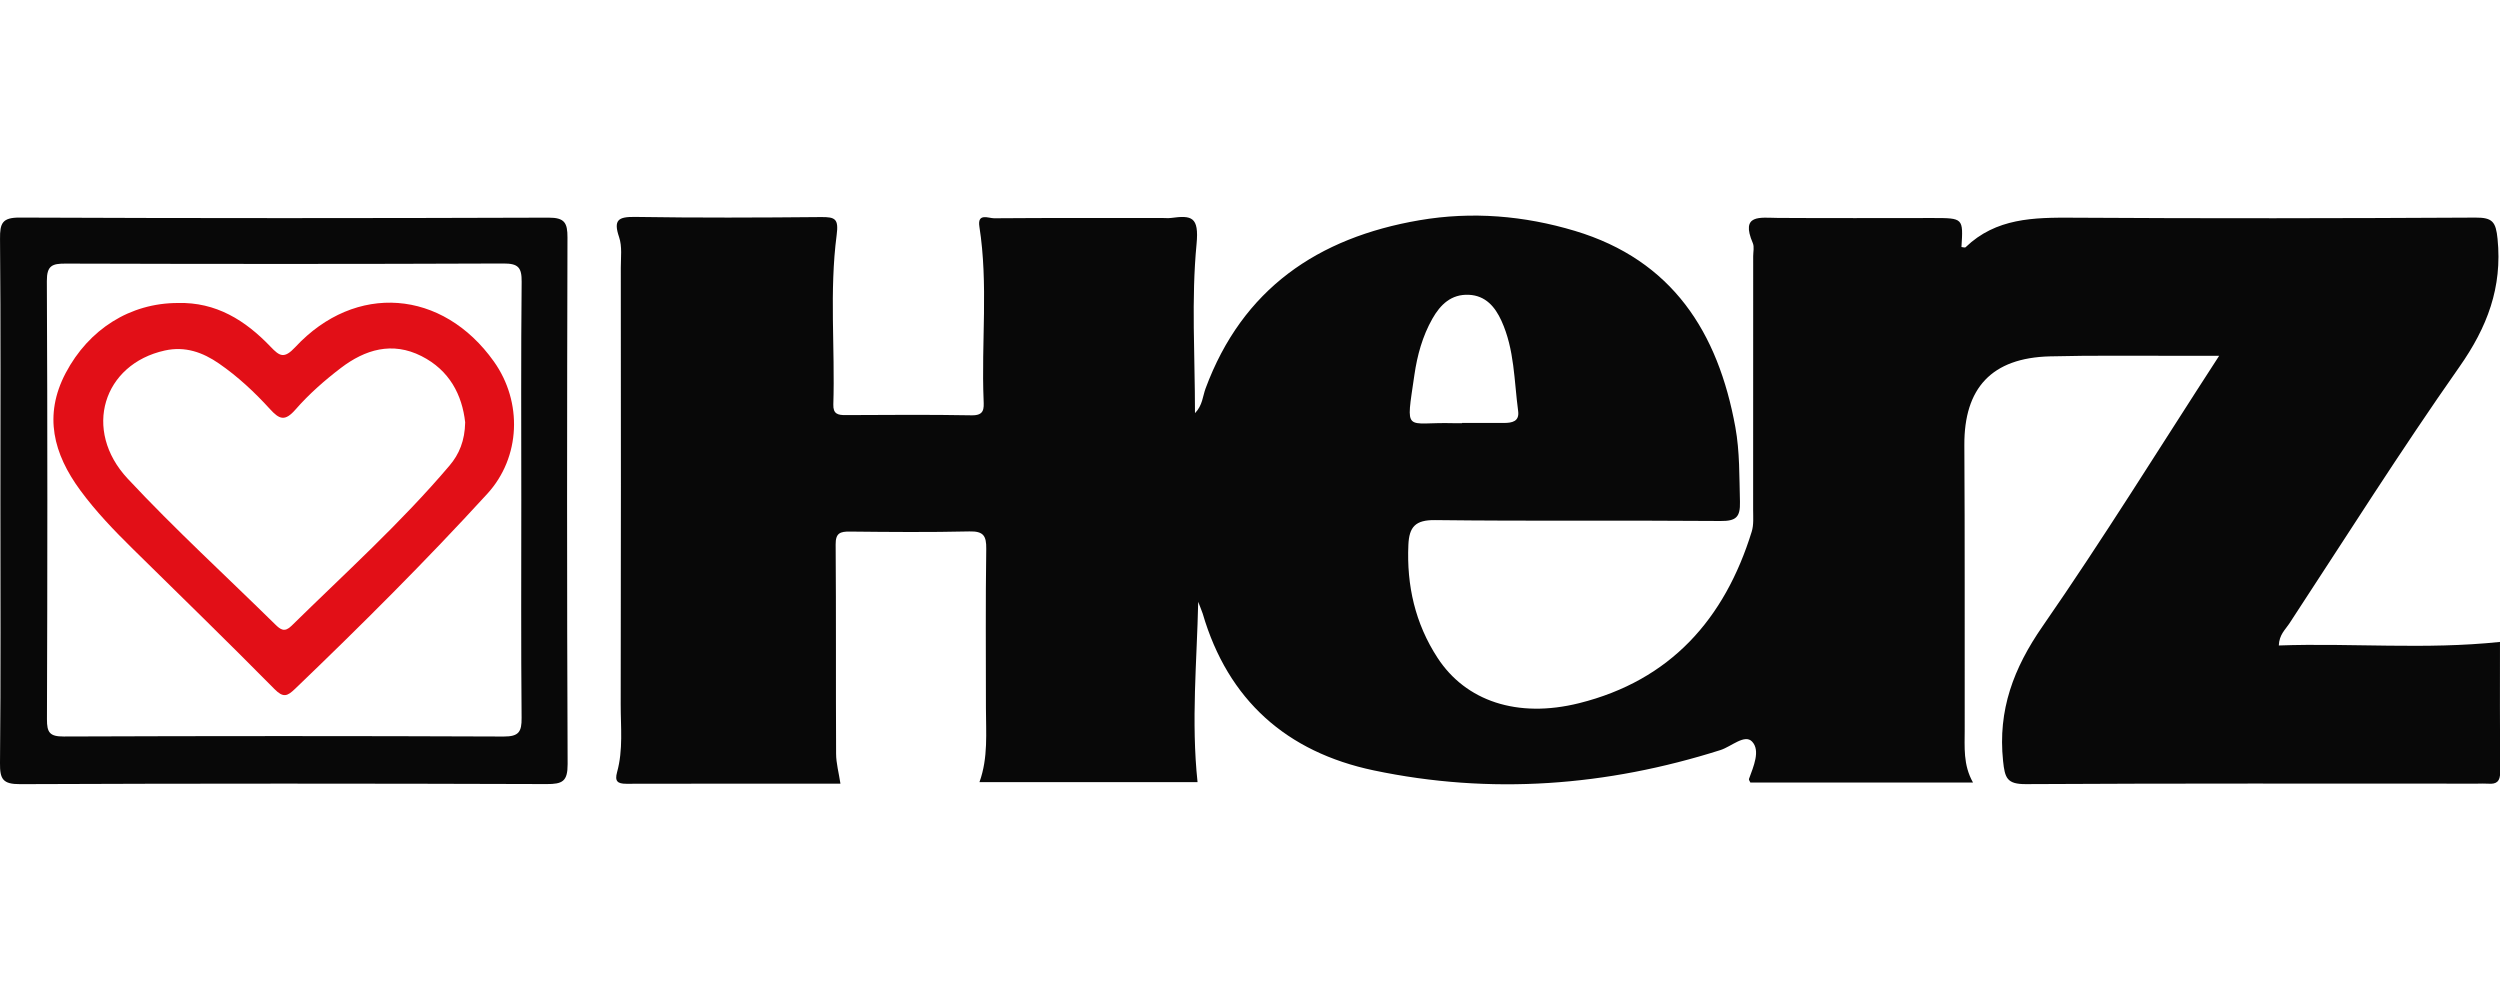
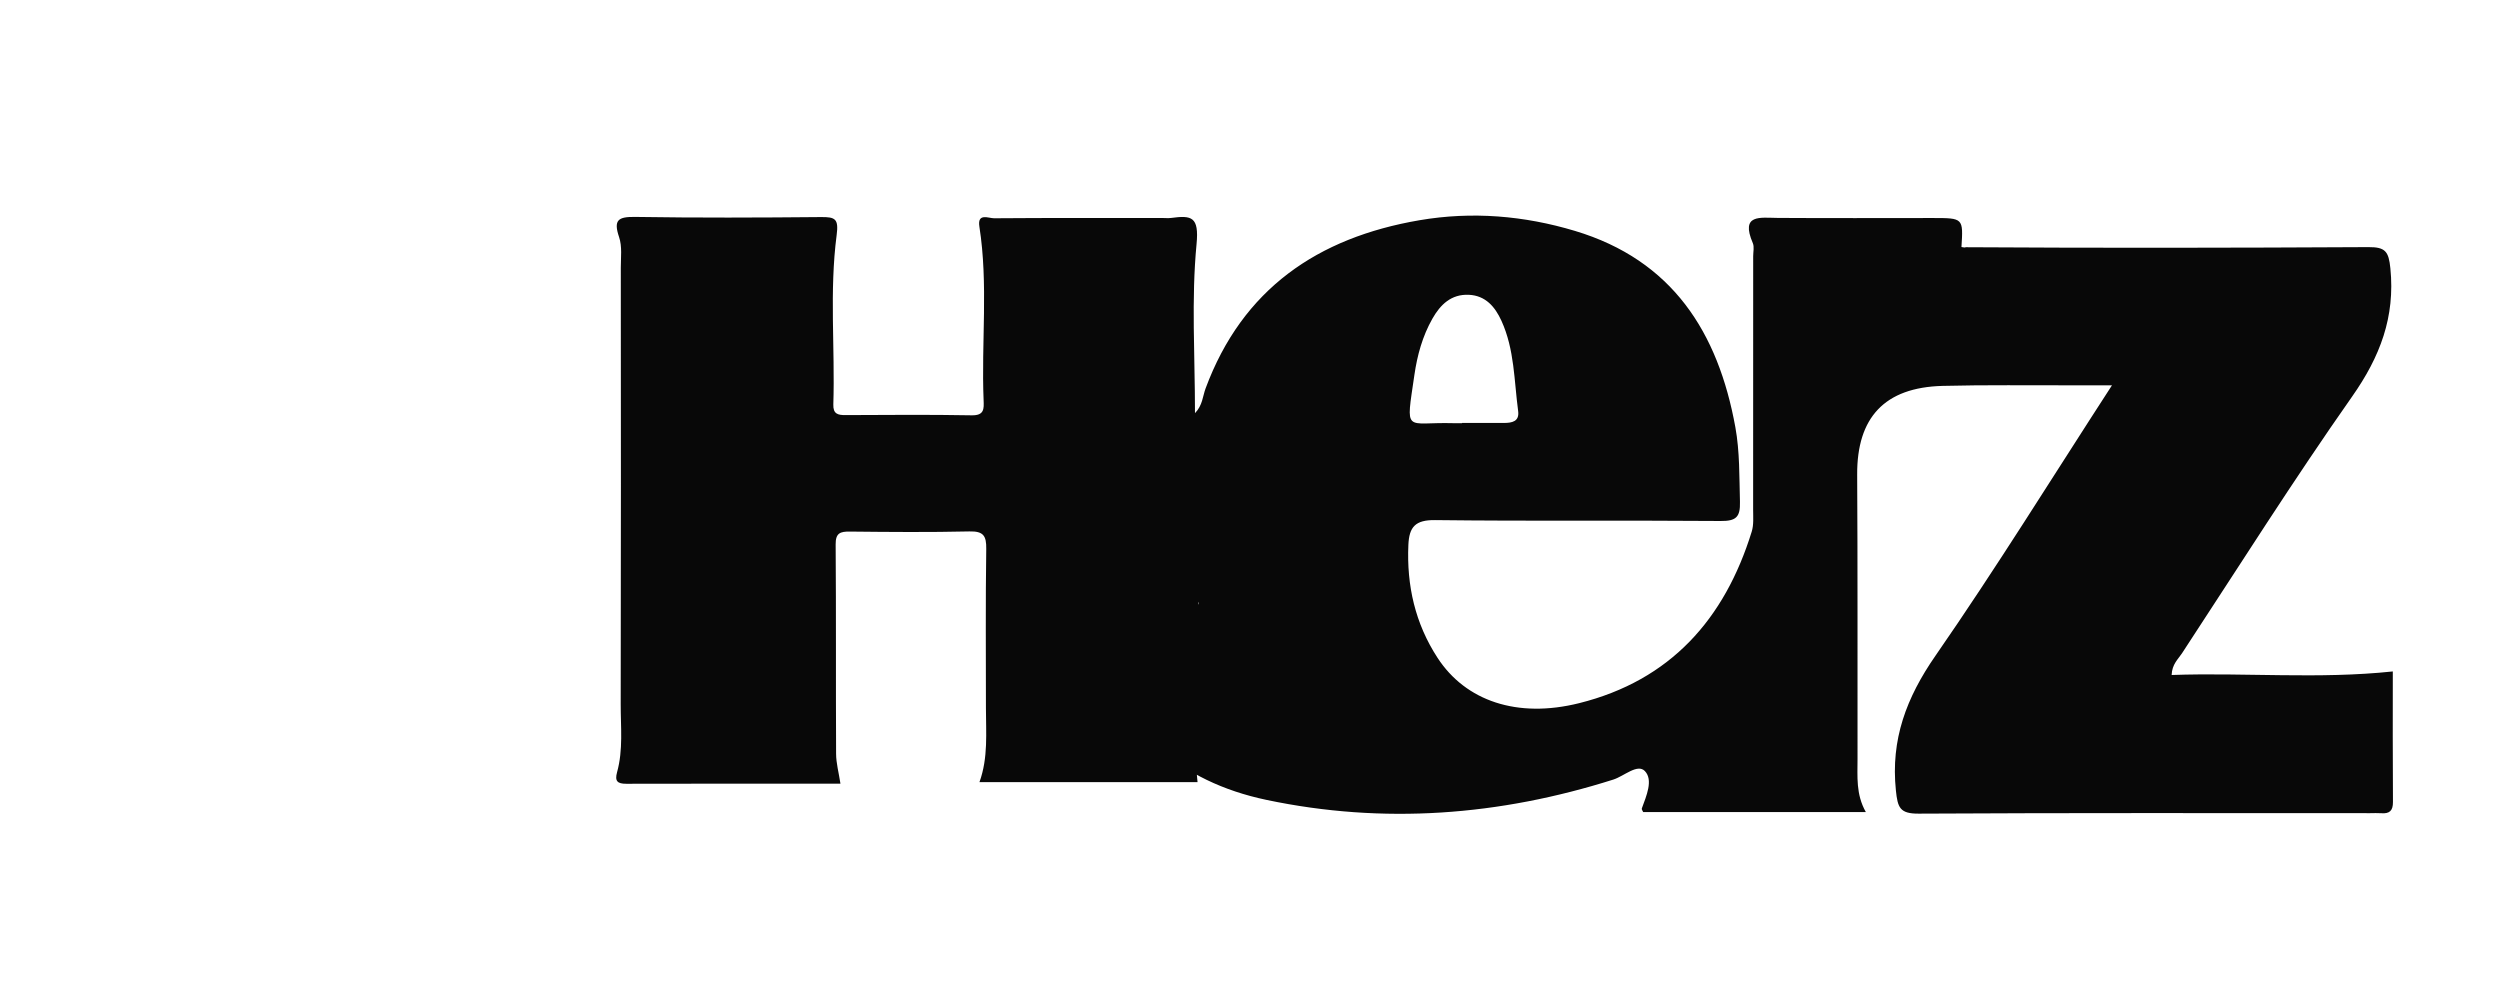
<svg xmlns="http://www.w3.org/2000/svg" version="1.1" id="Слой_1" x="0px" y="0px" width="100px" height="40px" viewBox="0 0 100 40" style="enable-background:new 0 0 100 40;" xml:space="preserve">
  <style type="text/css">
	.st0{fill:#080808;}
	.st1{fill:#E20F17;}
</style>
  <g>
-     <path class="st0" d="M47.928,24.073c-0.051,2.378-0.286,4.776-0.026,7.213   c-2.786,0-5.734,0-8.724,0c0.355-0.982,0.259-1.985,0.259-2.98   c0-2.116-0.018-4.232,0.013-6.347c0.008-0.529-0.112-0.715-0.675-0.702   c-1.592,0.037-3.186,0.023-4.779,0.006c-0.391-0.004-0.574,0.059-0.57,0.518   c0.021,2.791,0.004,5.583,0.018,8.374c0.002,0.373,0.106,0.746,0.174,1.192   c-2.856,0-5.71-0.003-8.564,0.004c-0.355,0.001-0.471-0.102-0.371-0.464   c0.248-0.893,0.143-1.812,0.145-2.719c0.013-5.818,0.008-11.637,0.004-17.456   c-0-0.411,0.059-0.852-0.068-1.226c-0.232-0.686-0.042-0.819,0.644-0.809   c2.478,0.039,4.957,0.029,7.435,0.006c0.567-0.005,0.708,0.071,0.623,0.719   c-0.294,2.248-0.062,4.517-0.133,6.776c-0.012,0.381,0.18,0.428,0.487,0.426   c1.682-0.007,3.364-0.022,5.045,0.009c0.51,0.009,0.493-0.259,0.479-0.604   c-0.095-2.314,0.192-4.637-0.169-6.945c-0.088-0.56,0.371-0.331,0.588-0.333   c2.242-0.017,4.485-0.011,6.727-0.011c0.118,0,0.238,0.013,0.354-0.002   c0.82-0.109,1.123-0.054,1.018,1.044c-0.212,2.21-0.063,4.455-0.063,6.765   c0.306-0.315,0.308-0.678,0.423-0.987c1.476-3.982,4.485-6.034,8.559-6.731   c2.102-0.359,4.183-0.183,6.213,0.426c3.903,1.171,5.731,4.059,6.42,7.852   c0.179,0.988,0.156,1.987,0.184,2.986c0.017,0.619-0.161,0.772-0.778,0.767   c-3.806-0.031-7.613,0.01-11.418-0.036c-0.791-0.01-1.035,0.276-1.067,0.986   c-0.073,1.631,0.27,3.148,1.167,4.524c1.124,1.726,3.189,2.431,5.663,1.813   c3.652-0.912,5.823-3.363,6.904-6.864c0.084-0.272,0.056-0.583,0.056-0.876   c0.003-3.379,0.002-6.759,0.002-10.138c-0-0.176,0.049-0.375-0.015-0.525   c-0.503-1.174,0.296-1.012,0.999-1.007c2.065,0.013,4.131,0.005,6.196,0.004   c1.224-0,1.224-0,1.151,1.16c0.056,0.004,0.139,0.035,0.166,0.008   c1.216-1.17,2.725-1.191,4.287-1.181c5.37,0.034,10.74,0.025,16.11-0.004   c0.681-0.004,0.813,0.171,0.881,0.85c0.195,1.946-0.412,3.535-1.529,5.125   c-2.36,3.361-4.555,6.838-6.808,10.274c-0.153,0.233-0.396,0.432-0.413,0.866   c2.943-0.104,5.868,0.173,8.847-0.142c0,1.705-0.007,3.463,0.006,5.22   c0.003,0.354-0.138,0.477-0.47,0.451c-0.147-0.011-0.295-0.002-0.442-0.002   c-6.019,0-12.038-0.015-18.057,0.019c-0.758,0.004-0.842-0.243-0.913-0.925   c-0.213-2.039,0.419-3.714,1.582-5.391c2.42-3.491,4.656-7.109,7.061-10.817   c-0.594,0-1.074-0.001-1.553,0c-1.741,0.005-3.482-0.022-5.222,0.023   c-2.321,0.06-3.43,1.265-3.417,3.55c0.022,3.791,0.01,7.581,0.014,11.372   c0.001,0.701-0.07,1.411,0.332,2.124c-3.037,0-5.969,0-8.906,0   c-0.02-0.048-0.068-0.107-0.055-0.143c0.182-0.5,0.465-1.137,0.123-1.496   c-0.294-0.309-0.832,0.203-1.263,0.34c-4.557,1.445-9.191,1.798-13.872,0.813   c-3.474-0.731-5.827-2.805-6.838-6.268C48.056,24.388,47.987,24.232,47.928,24.073   z M58.482,16.928c0-0.003,0-0.007-0-0.01c0.559,0,1.119,0.001,1.678-0   c0.322-0.001,0.622-0.058,0.566-0.475c-0.163-1.214-0.144-2.464-0.668-3.611   c-0.256-0.56-0.634-1.009-1.303-1.04c-0.703-0.033-1.14,0.39-1.461,0.958   c-0.395,0.698-0.604,1.462-0.718,2.245c-0.348,2.398-0.395,1.878,1.553,1.932   C58.246,16.931,58.364,16.928,58.482,16.928z" />
-     <path class="st0" d="M0.016,20.039c-0-3.496,0.016-6.993-0.015-10.489   C-0.004,8.931,0.086,8.7,0.791,8.703c7.05,0.03,14.101,0.027,21.151,0.003   c0.642-0.002,0.759,0.207,0.757,0.793c-0.019,7.022-0.025,14.044,0.006,21.066   c0.003,0.694-0.21,0.8-0.839,0.798C14.846,31.34,7.825,31.337,0.804,31.366   c-0.691,0.003-0.81-0.201-0.804-0.838C0.034,27.032,0.016,23.535,0.016,20.039z    M20.852,19.995c0-2.907-0.016-5.814,0.014-8.721   c0.006-0.573-0.134-0.736-0.728-0.734C14.3,10.564,8.463,10.561,2.625,10.544   c-0.535-0.002-0.754,0.075-0.751,0.697c0.028,5.843,0.024,11.687,0.004,17.53   c-0.002,0.529,0.11,0.691,0.67,0.689c5.867-0.022,11.734-0.023,17.601,0.001   c0.605,0.002,0.721-0.19,0.715-0.746C20.838,25.809,20.852,22.902,20.852,19.995z" />
-     <path class="st1" d="M7.106,12.12c1.536-0.044,2.71,0.695,3.718,1.75   c0.362,0.379,0.54,0.495,0.988,0.014c2.408-2.588,5.894-2.31,7.946,0.58   c1.147,1.615,1.074,3.825-0.269,5.291c-2.464,2.693-5.05,5.269-7.685,7.797   c-0.309,0.296-0.468,0.372-0.826,0.01c-1.861-1.885-3.761-3.732-5.649-5.59   c-0.756-0.744-1.491-1.506-2.12-2.363c-1.068-1.455-1.474-2.99-0.582-4.687   C3.554,13.162,5.212,12.123,7.106,12.12z M18.607,16.895   c-0.121-1.095-0.623-2.083-1.75-2.652c-1.17-0.591-2.254-0.262-3.22,0.474   c-0.651,0.496-1.278,1.047-1.814,1.661c-0.426,0.488-0.643,0.404-1.027-0.018   c-0.613-0.673-1.283-1.299-2.038-1.82c-0.65-0.448-1.349-0.699-2.164-0.52   c-2.47,0.543-3.3,3.183-1.487,5.126c1.885,2.02,3.931,3.891,5.903,5.832   c0.213,0.209,0.374,0.327,0.65,0.056c2.14-2.103,4.374-4.115,6.319-6.408   C18.367,18.171,18.593,17.628,18.607,16.895z" />
+     <path class="st0" d="M47.928,24.073c-0.051,2.378-0.286,4.776-0.026,7.213   c-2.786,0-5.734,0-8.724,0c0.355-0.982,0.259-1.985,0.259-2.98   c0-2.116-0.018-4.232,0.013-6.347c0.008-0.529-0.112-0.715-0.675-0.702   c-1.592,0.037-3.186,0.023-4.779,0.006c-0.391-0.004-0.574,0.059-0.57,0.518   c0.021,2.791,0.004,5.583,0.018,8.374c0.002,0.373,0.106,0.746,0.174,1.192   c-2.856,0-5.71-0.003-8.564,0.004c-0.355,0.001-0.471-0.102-0.371-0.464   c0.248-0.893,0.143-1.812,0.145-2.719c0.013-5.818,0.008-11.637,0.004-17.456   c-0-0.411,0.059-0.852-0.068-1.226c-0.232-0.686-0.042-0.819,0.644-0.809   c2.478,0.039,4.957,0.029,7.435,0.006c0.567-0.005,0.708,0.071,0.623,0.719   c-0.294,2.248-0.062,4.517-0.133,6.776c-0.012,0.381,0.18,0.428,0.487,0.426   c1.682-0.007,3.364-0.022,5.045,0.009c0.51,0.009,0.493-0.259,0.479-0.604   c-0.095-2.314,0.192-4.637-0.169-6.945c-0.088-0.56,0.371-0.331,0.588-0.333   c2.242-0.017,4.485-0.011,6.727-0.011c0.118,0,0.238,0.013,0.354-0.002   c0.82-0.109,1.123-0.054,1.018,1.044c-0.212,2.21-0.063,4.455-0.063,6.765   c0.306-0.315,0.308-0.678,0.423-0.987c1.476-3.982,4.485-6.034,8.559-6.731   c2.102-0.359,4.183-0.183,6.213,0.426c3.903,1.171,5.731,4.059,6.42,7.852   c0.179,0.988,0.156,1.987,0.184,2.986c0.017,0.619-0.161,0.772-0.778,0.767   c-3.806-0.031-7.613,0.01-11.418-0.036c-0.791-0.01-1.035,0.276-1.067,0.986   c-0.073,1.631,0.27,3.148,1.167,4.524c1.124,1.726,3.189,2.431,5.663,1.813   c3.652-0.912,5.823-3.363,6.904-6.864c0.084-0.272,0.056-0.583,0.056-0.876   c0.003-3.379,0.002-6.759,0.002-10.138c-0-0.176,0.049-0.375-0.015-0.525   c-0.503-1.174,0.296-1.012,0.999-1.007c2.065,0.013,4.131,0.005,6.196,0.004   c1.224-0,1.224-0,1.151,1.16c0.056,0.004,0.139,0.035,0.166,0.008   c5.37,0.034,10.74,0.025,16.11-0.004   c0.681-0.004,0.813,0.171,0.881,0.85c0.195,1.946-0.412,3.535-1.529,5.125   c-2.36,3.361-4.555,6.838-6.808,10.274c-0.153,0.233-0.396,0.432-0.413,0.866   c2.943-0.104,5.868,0.173,8.847-0.142c0,1.705-0.007,3.463,0.006,5.22   c0.003,0.354-0.138,0.477-0.47,0.451c-0.147-0.011-0.295-0.002-0.442-0.002   c-6.019,0-12.038-0.015-18.057,0.019c-0.758,0.004-0.842-0.243-0.913-0.925   c-0.213-2.039,0.419-3.714,1.582-5.391c2.42-3.491,4.656-7.109,7.061-10.817   c-0.594,0-1.074-0.001-1.553,0c-1.741,0.005-3.482-0.022-5.222,0.023   c-2.321,0.06-3.43,1.265-3.417,3.55c0.022,3.791,0.01,7.581,0.014,11.372   c0.001,0.701-0.07,1.411,0.332,2.124c-3.037,0-5.969,0-8.906,0   c-0.02-0.048-0.068-0.107-0.055-0.143c0.182-0.5,0.465-1.137,0.123-1.496   c-0.294-0.309-0.832,0.203-1.263,0.34c-4.557,1.445-9.191,1.798-13.872,0.813   c-3.474-0.731-5.827-2.805-6.838-6.268C48.056,24.388,47.987,24.232,47.928,24.073   z M58.482,16.928c0-0.003,0-0.007-0-0.01c0.559,0,1.119,0.001,1.678-0   c0.322-0.001,0.622-0.058,0.566-0.475c-0.163-1.214-0.144-2.464-0.668-3.611   c-0.256-0.56-0.634-1.009-1.303-1.04c-0.703-0.033-1.14,0.39-1.461,0.958   c-0.395,0.698-0.604,1.462-0.718,2.245c-0.348,2.398-0.395,1.878,1.553,1.932   C58.246,16.931,58.364,16.928,58.482,16.928z" />
  </g>
</svg>